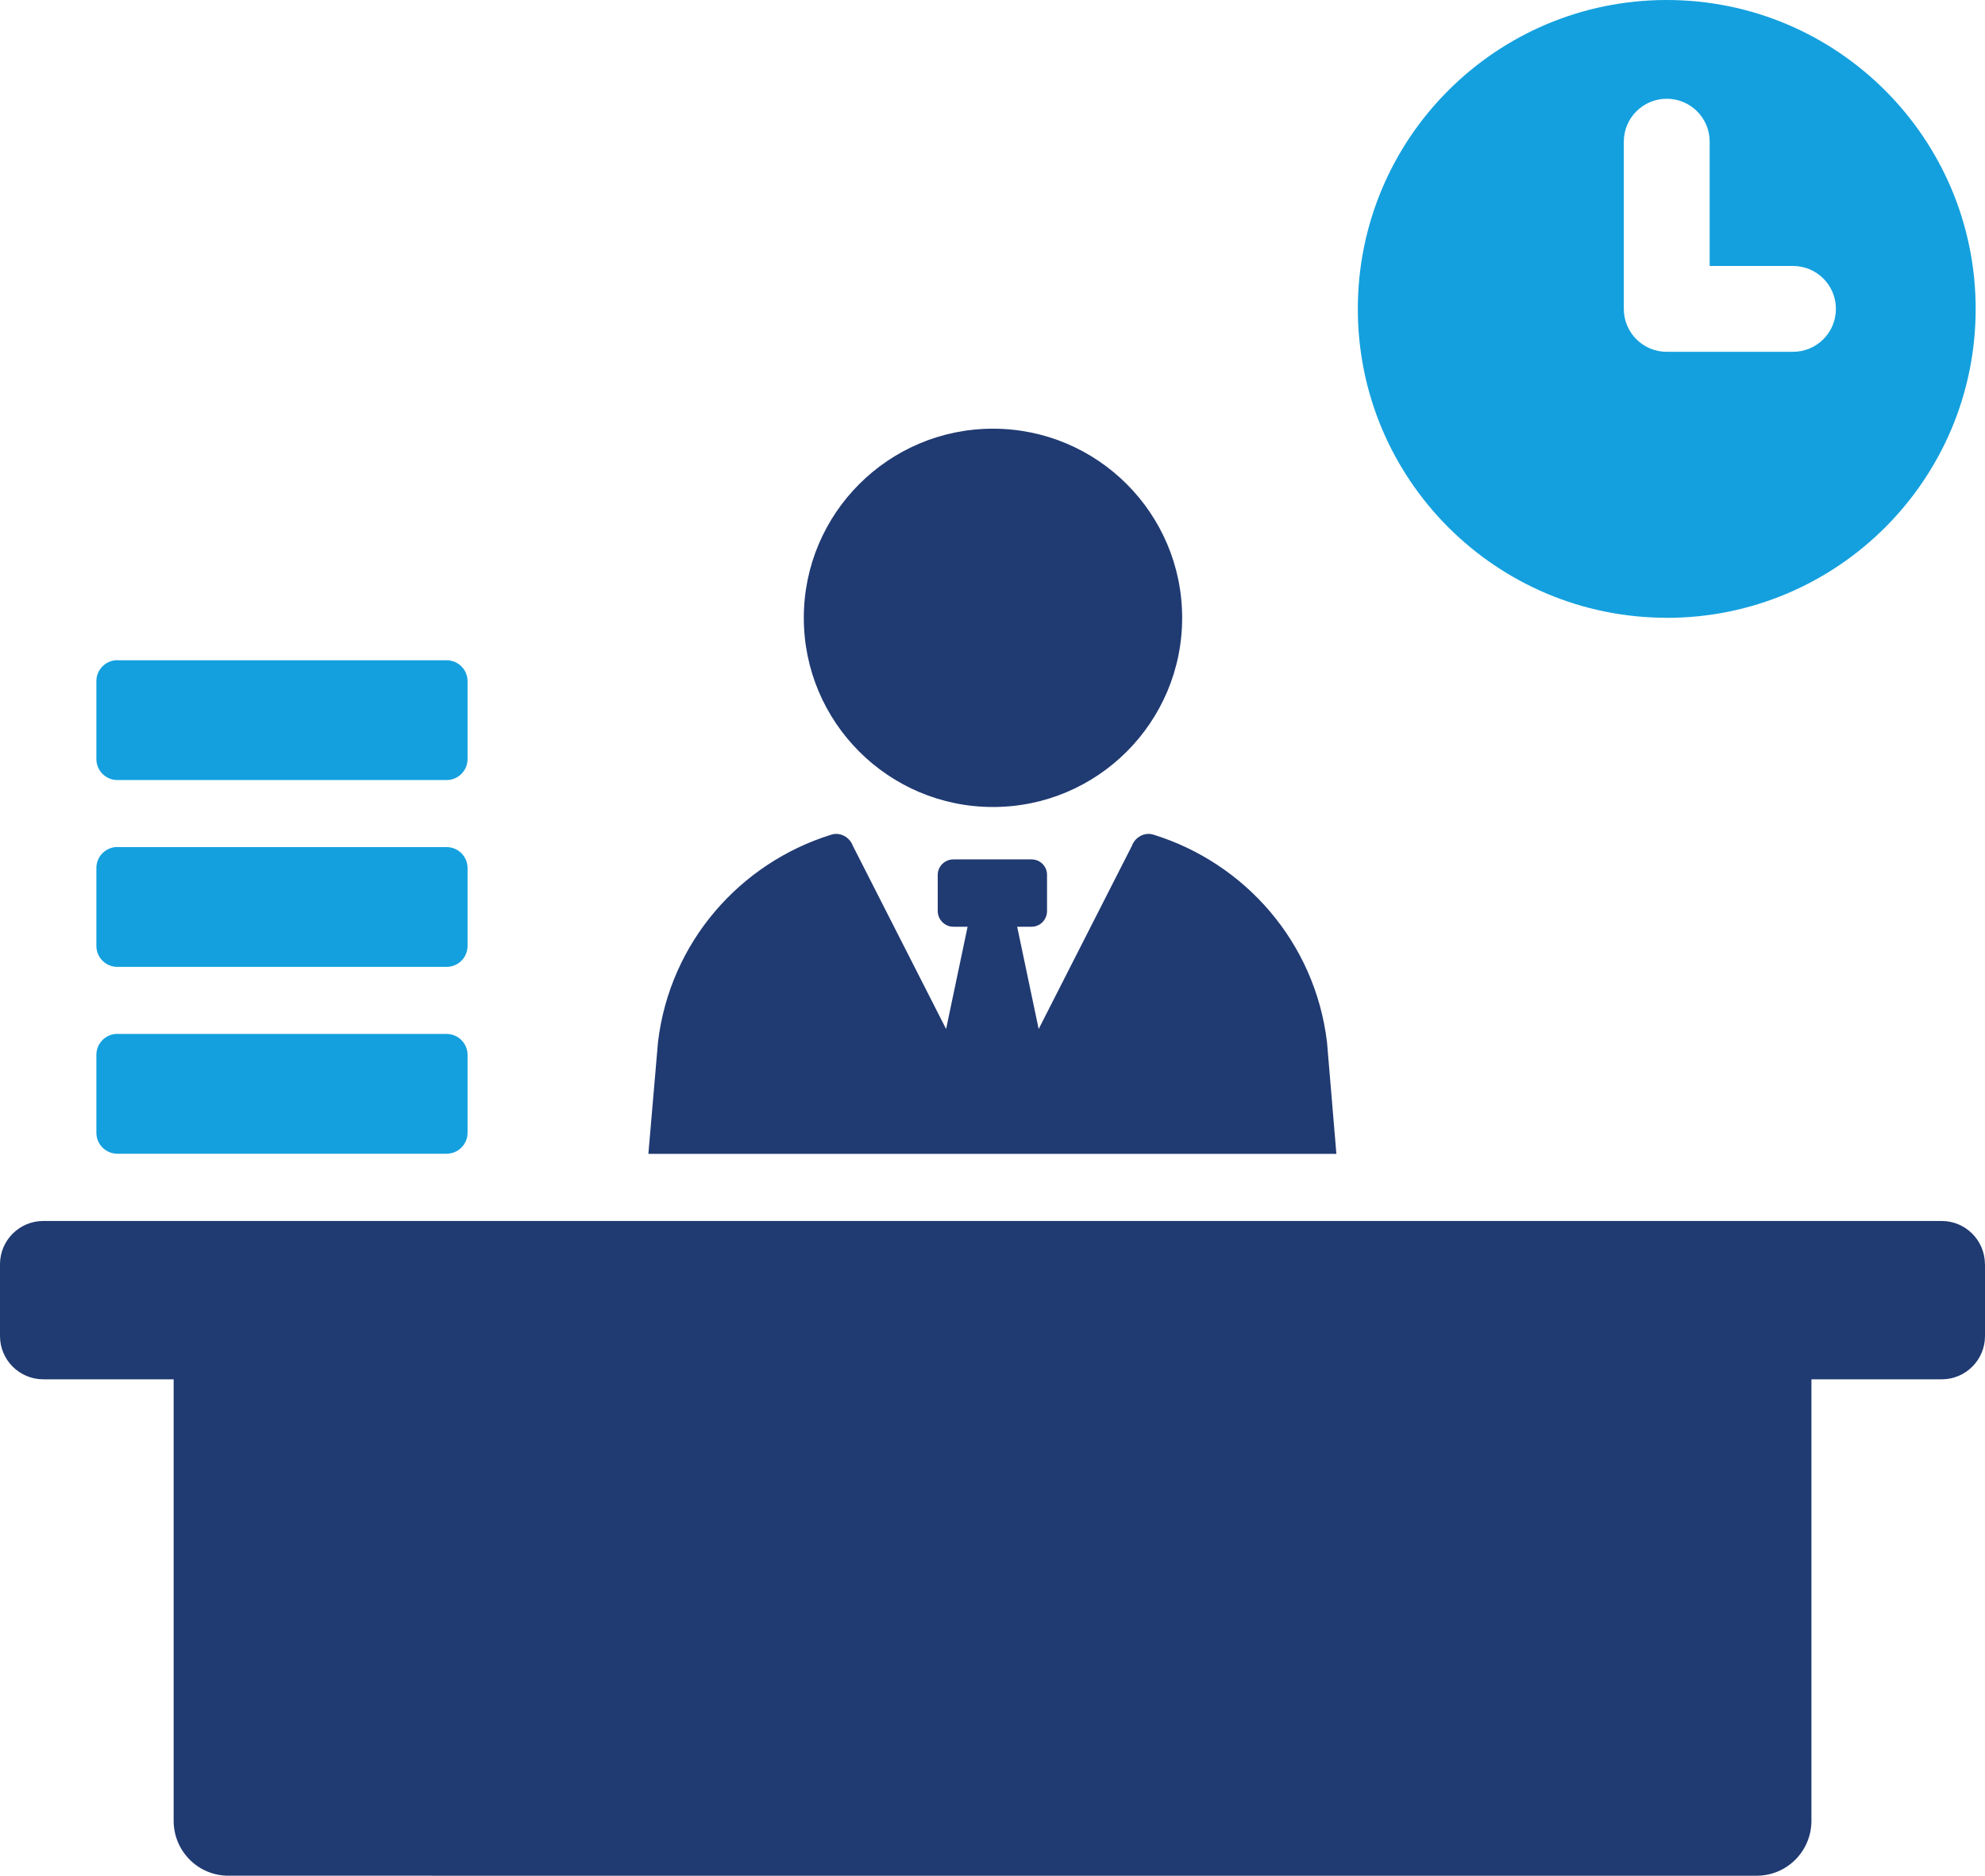
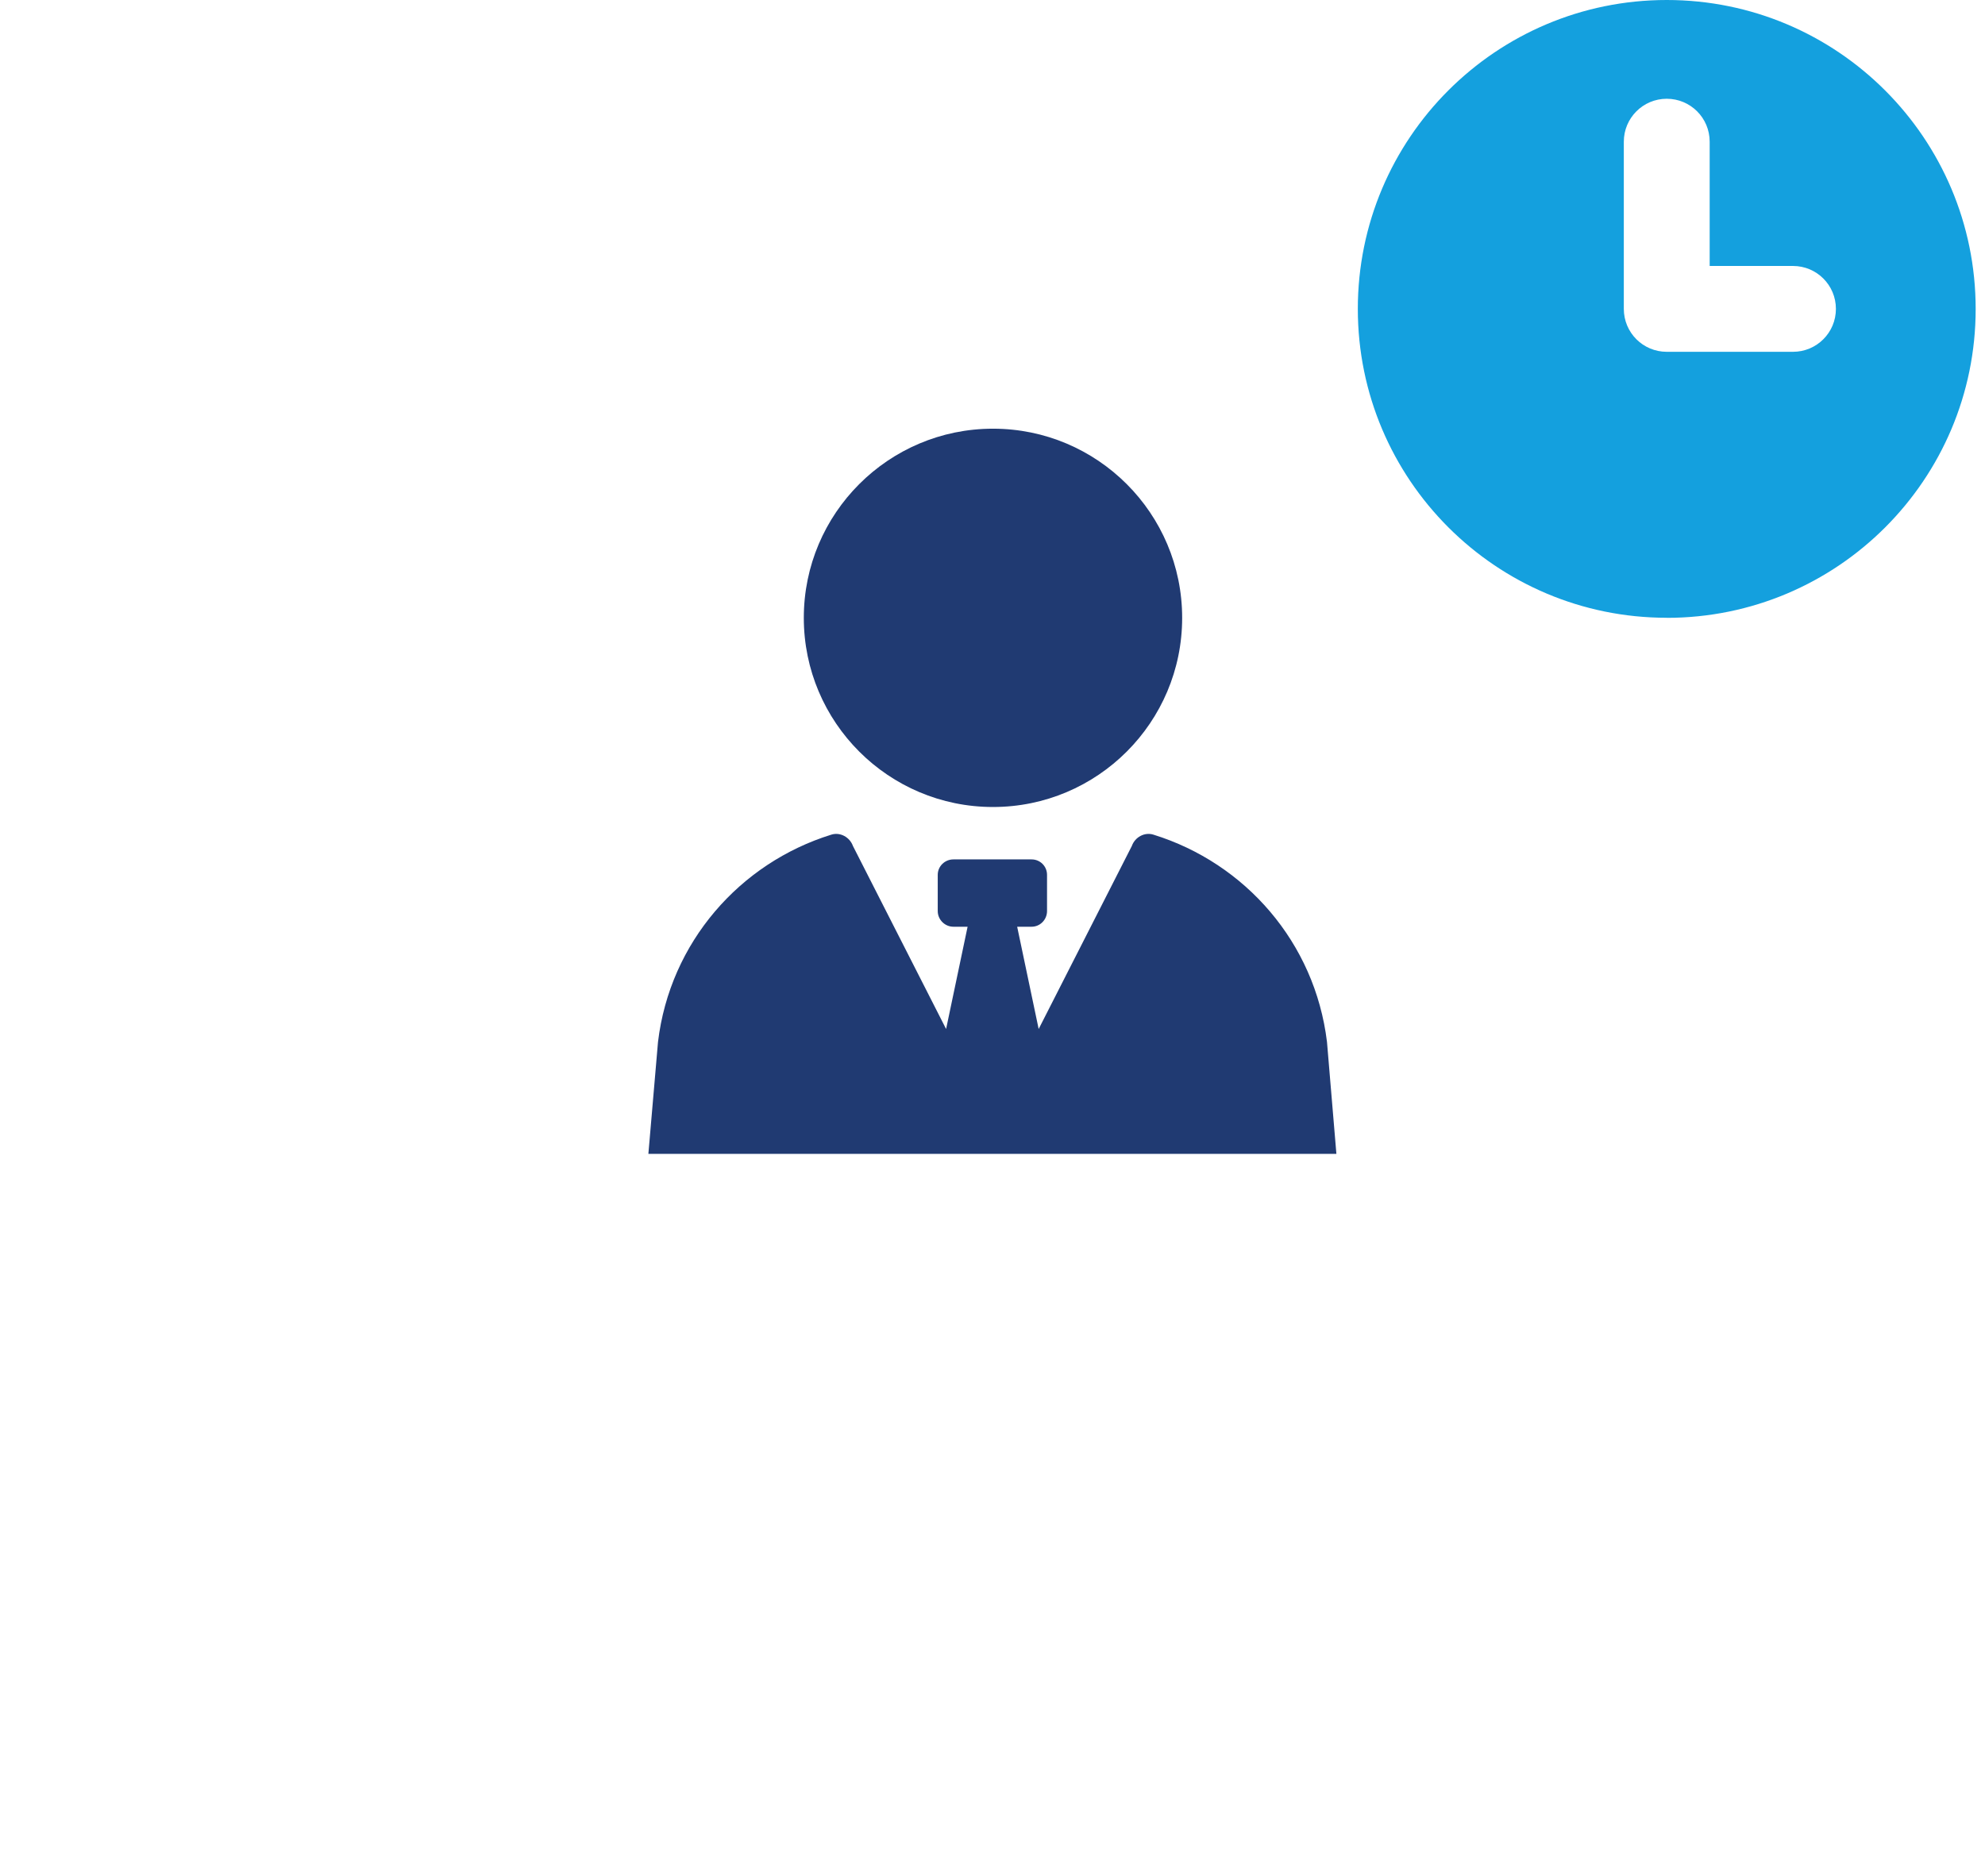
<svg xmlns="http://www.w3.org/2000/svg" id="_レイヤー_2" data-name="レイヤー 2" viewBox="0 0 265.89 251.28">
  <defs>
    <style>
      .cls-1 {
        fill: #203a72;
      }

      .cls-2 {
        fill: #14a0de;
      }
    </style>
  </defs>
  <g id="Layer_1" data-name="Layer 1">
    <g>
      <path class="cls-2" d="M223.26,82.77c22.86,0,41.38-18.53,41.38-41.38S246.12,0,223.26,0s-41.38,18.53-41.38,41.38,18.53,41.38,41.38,41.38ZM217.51,18.98c0-3.17,2.57-5.75,5.75-5.75s5.75,2.57,5.75,5.75v16.65h11.16c3.18,0,5.75,2.57,5.75,5.75s-2.57,5.75-5.75,5.75h-16.91c-3.18,0-5.75-2.57-5.75-5.75v-22.4Z" />
      <path class="cls-1" d="M133.01,108.11c14,0,25.34-11.35,25.34-25.34s-11.35-25.34-25.34-25.34-25.34,11.35-25.34,25.34,11.35,25.34,25.34,25.34Z" />
      <path class="cls-1" d="M179.01,154.58h-92.16l1.29-15c1.6-13.35,10.97-23.96,23.2-27.76,1.2-.39,2.49.34,2.91,1.51l12.48,24.52,2.88-13.7h-1.9c-1.15,0-2.1-.95-2.1-2.1v-4.85c0-1.15.95-2.07,2.1-2.07h10.47c1.15,0,2.07.92,2.07,2.07v4.85c0,1.15-.92,2.1-2.07,2.1h-1.93l2.88,13.7,12.48-24.52c.42-1.18,1.71-1.9,2.91-1.51,12.26,3.81,21.61,14.41,23.23,27.76l1.26,15Z" />
-       <path class="cls-1" d="M265.89,169.36v9.63c0,3.19-2.6,5.79-5.79,5.79h-17.46v59.14c0,4.06-3.27,7.36-7.33,7.36H30.59c-4.06,0-7.33-3.3-7.33-7.36v-59.14H5.79c-3.19,0-5.79-2.6-5.79-5.79v-9.63c0-3.19,2.6-5.79,5.79-5.79h254.3c3.19,0,5.79,2.6,5.79,5.79Z" />
-       <path class="cls-2" d="M15.72,138.51h44.1c1.55,0,2.81,1.26,2.81,2.81v10.43c0,1.55-1.26,2.81-2.81,2.81H15.72c-1.55,0-2.81-1.26-2.81-2.81v-10.44c0-1.55,1.26-2.81,2.81-2.81Z" />
-       <path class="cls-2" d="M15.72,113.48h44.1c1.55,0,2.81,1.26,2.81,2.81v10.43c0,1.55-1.26,2.81-2.81,2.81H15.72c-1.55,0-2.81-1.26-2.81-2.81v-10.44c0-1.55,1.26-2.81,2.81-2.81Z" />
-       <path class="cls-2" d="M15.72,88.45h44.1c1.55,0,2.81,1.26,2.81,2.81v10.43c0,1.55-1.26,2.81-2.81,2.81H15.72c-1.55,0-2.81-1.26-2.81-2.81v-10.44c0-1.55,1.26-2.81,2.81-2.81Z" />
    </g>
  </g>
</svg>